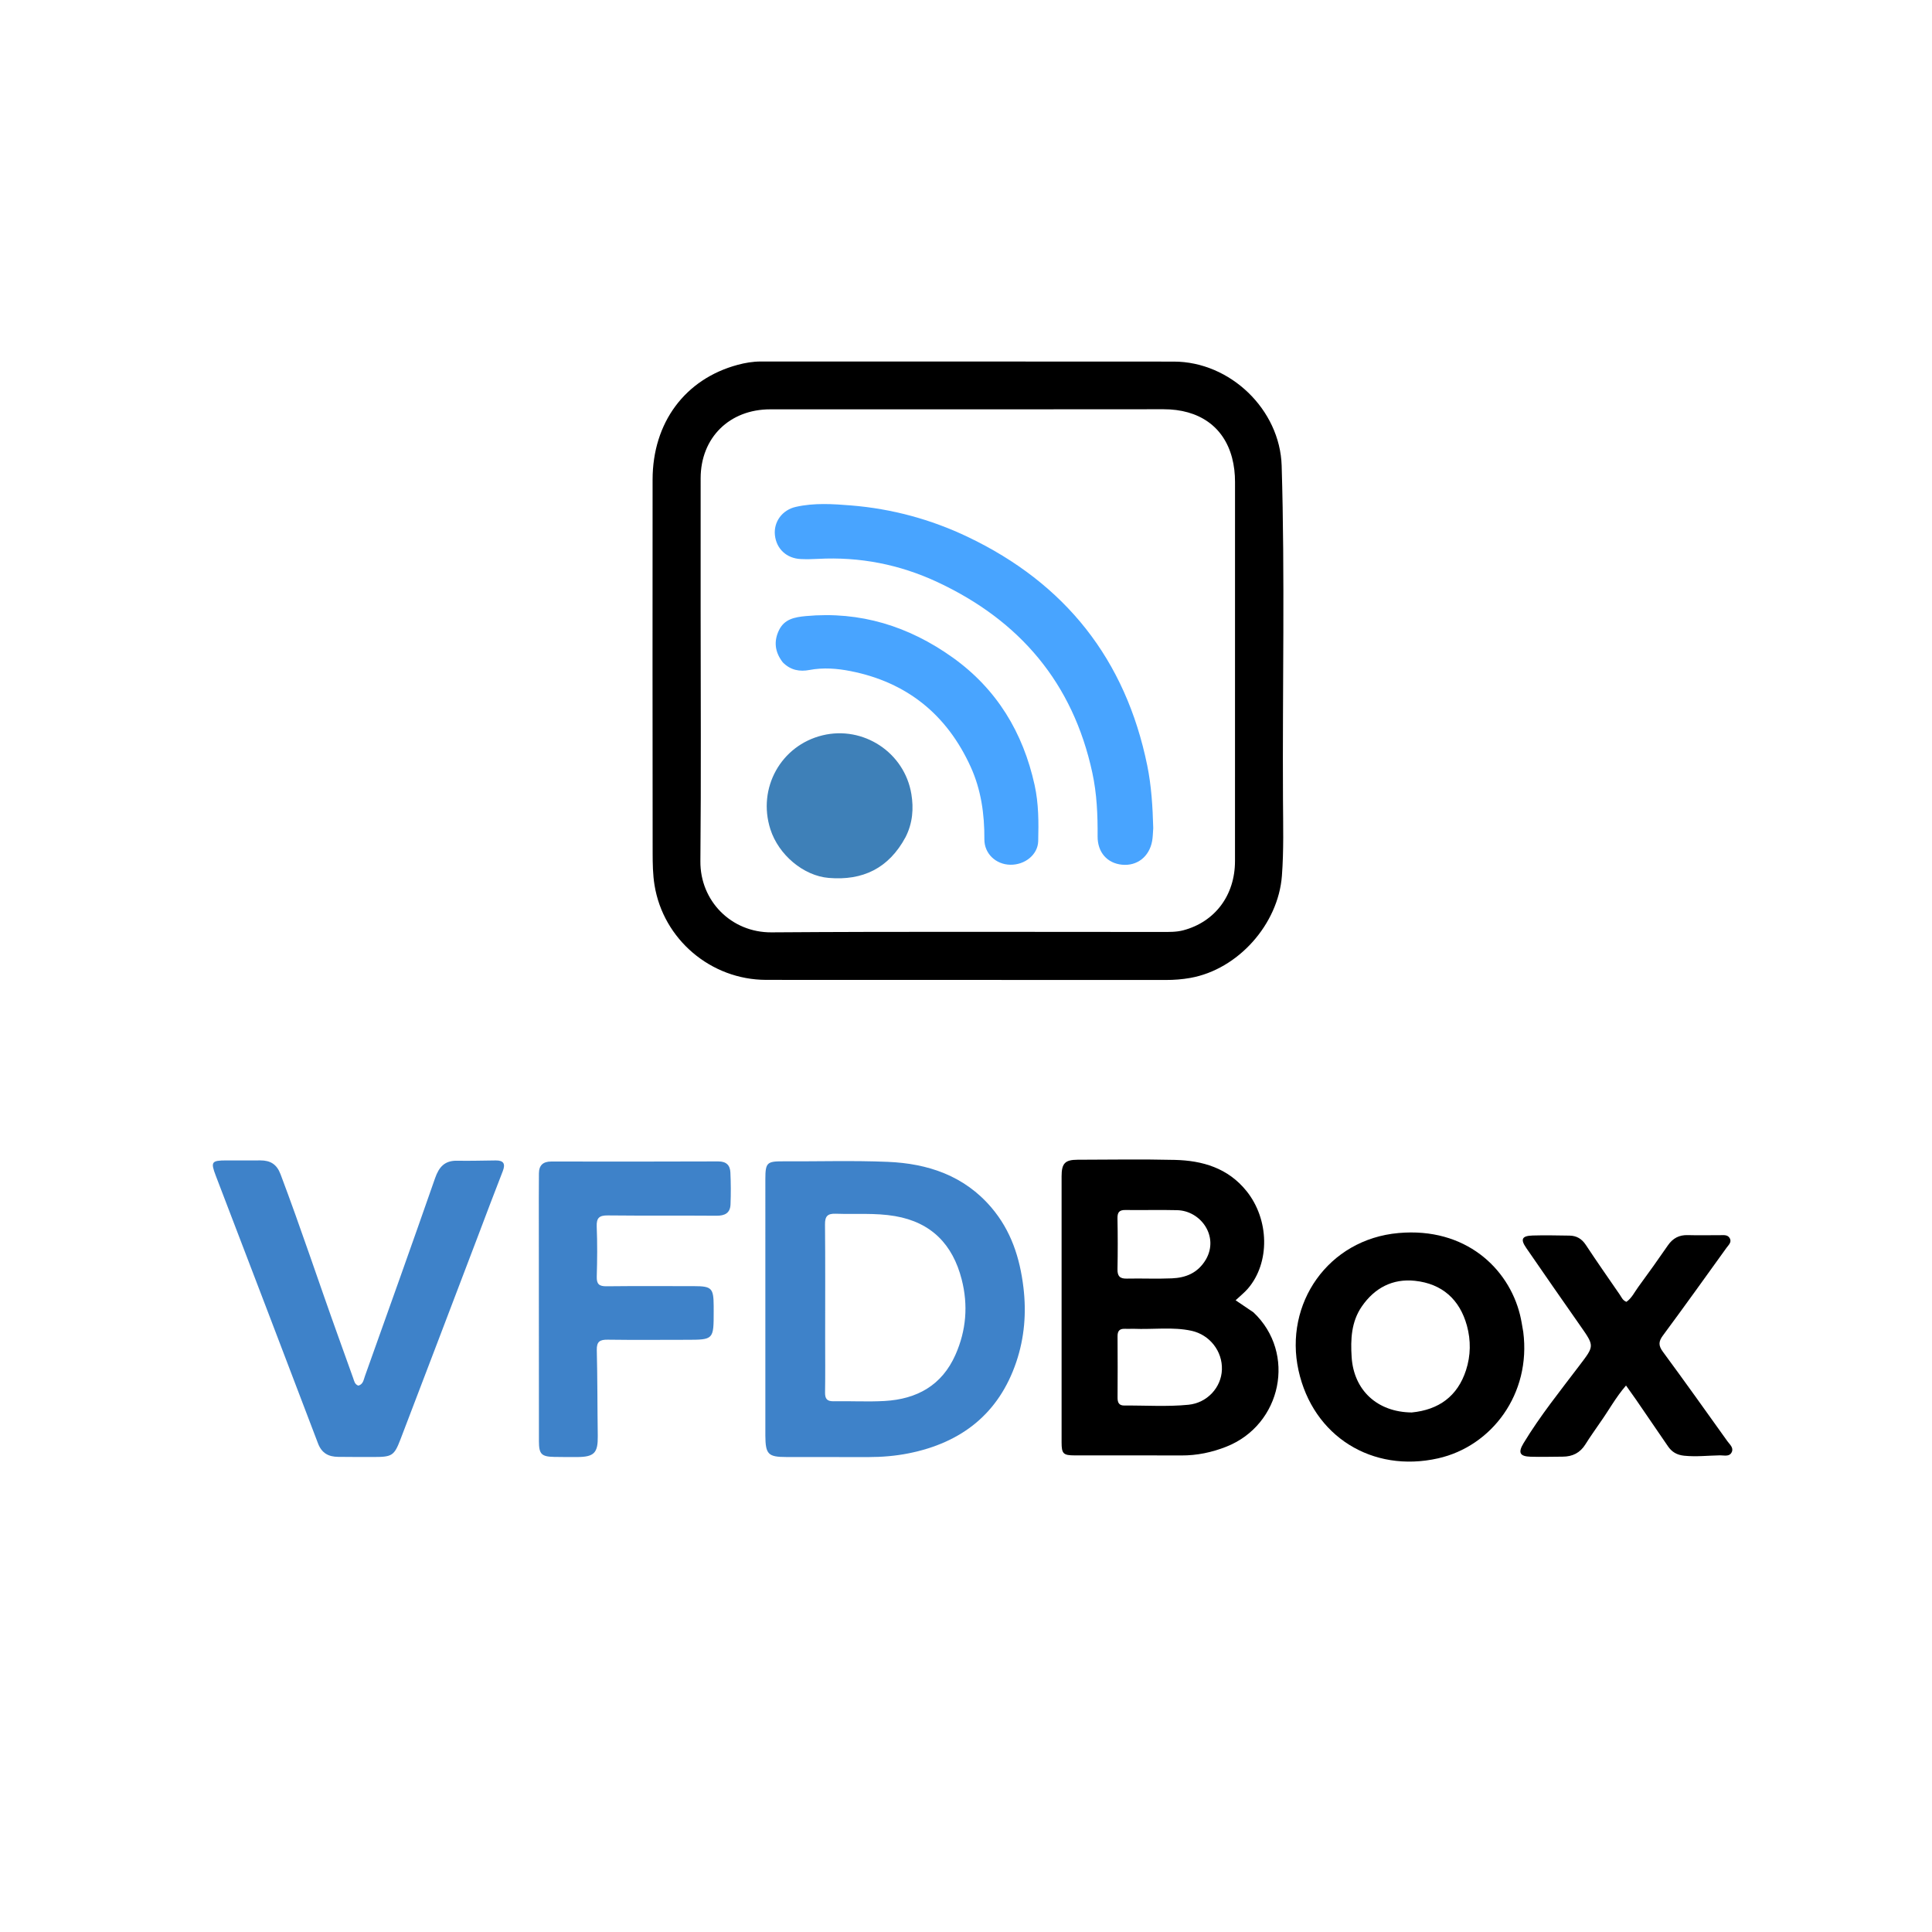
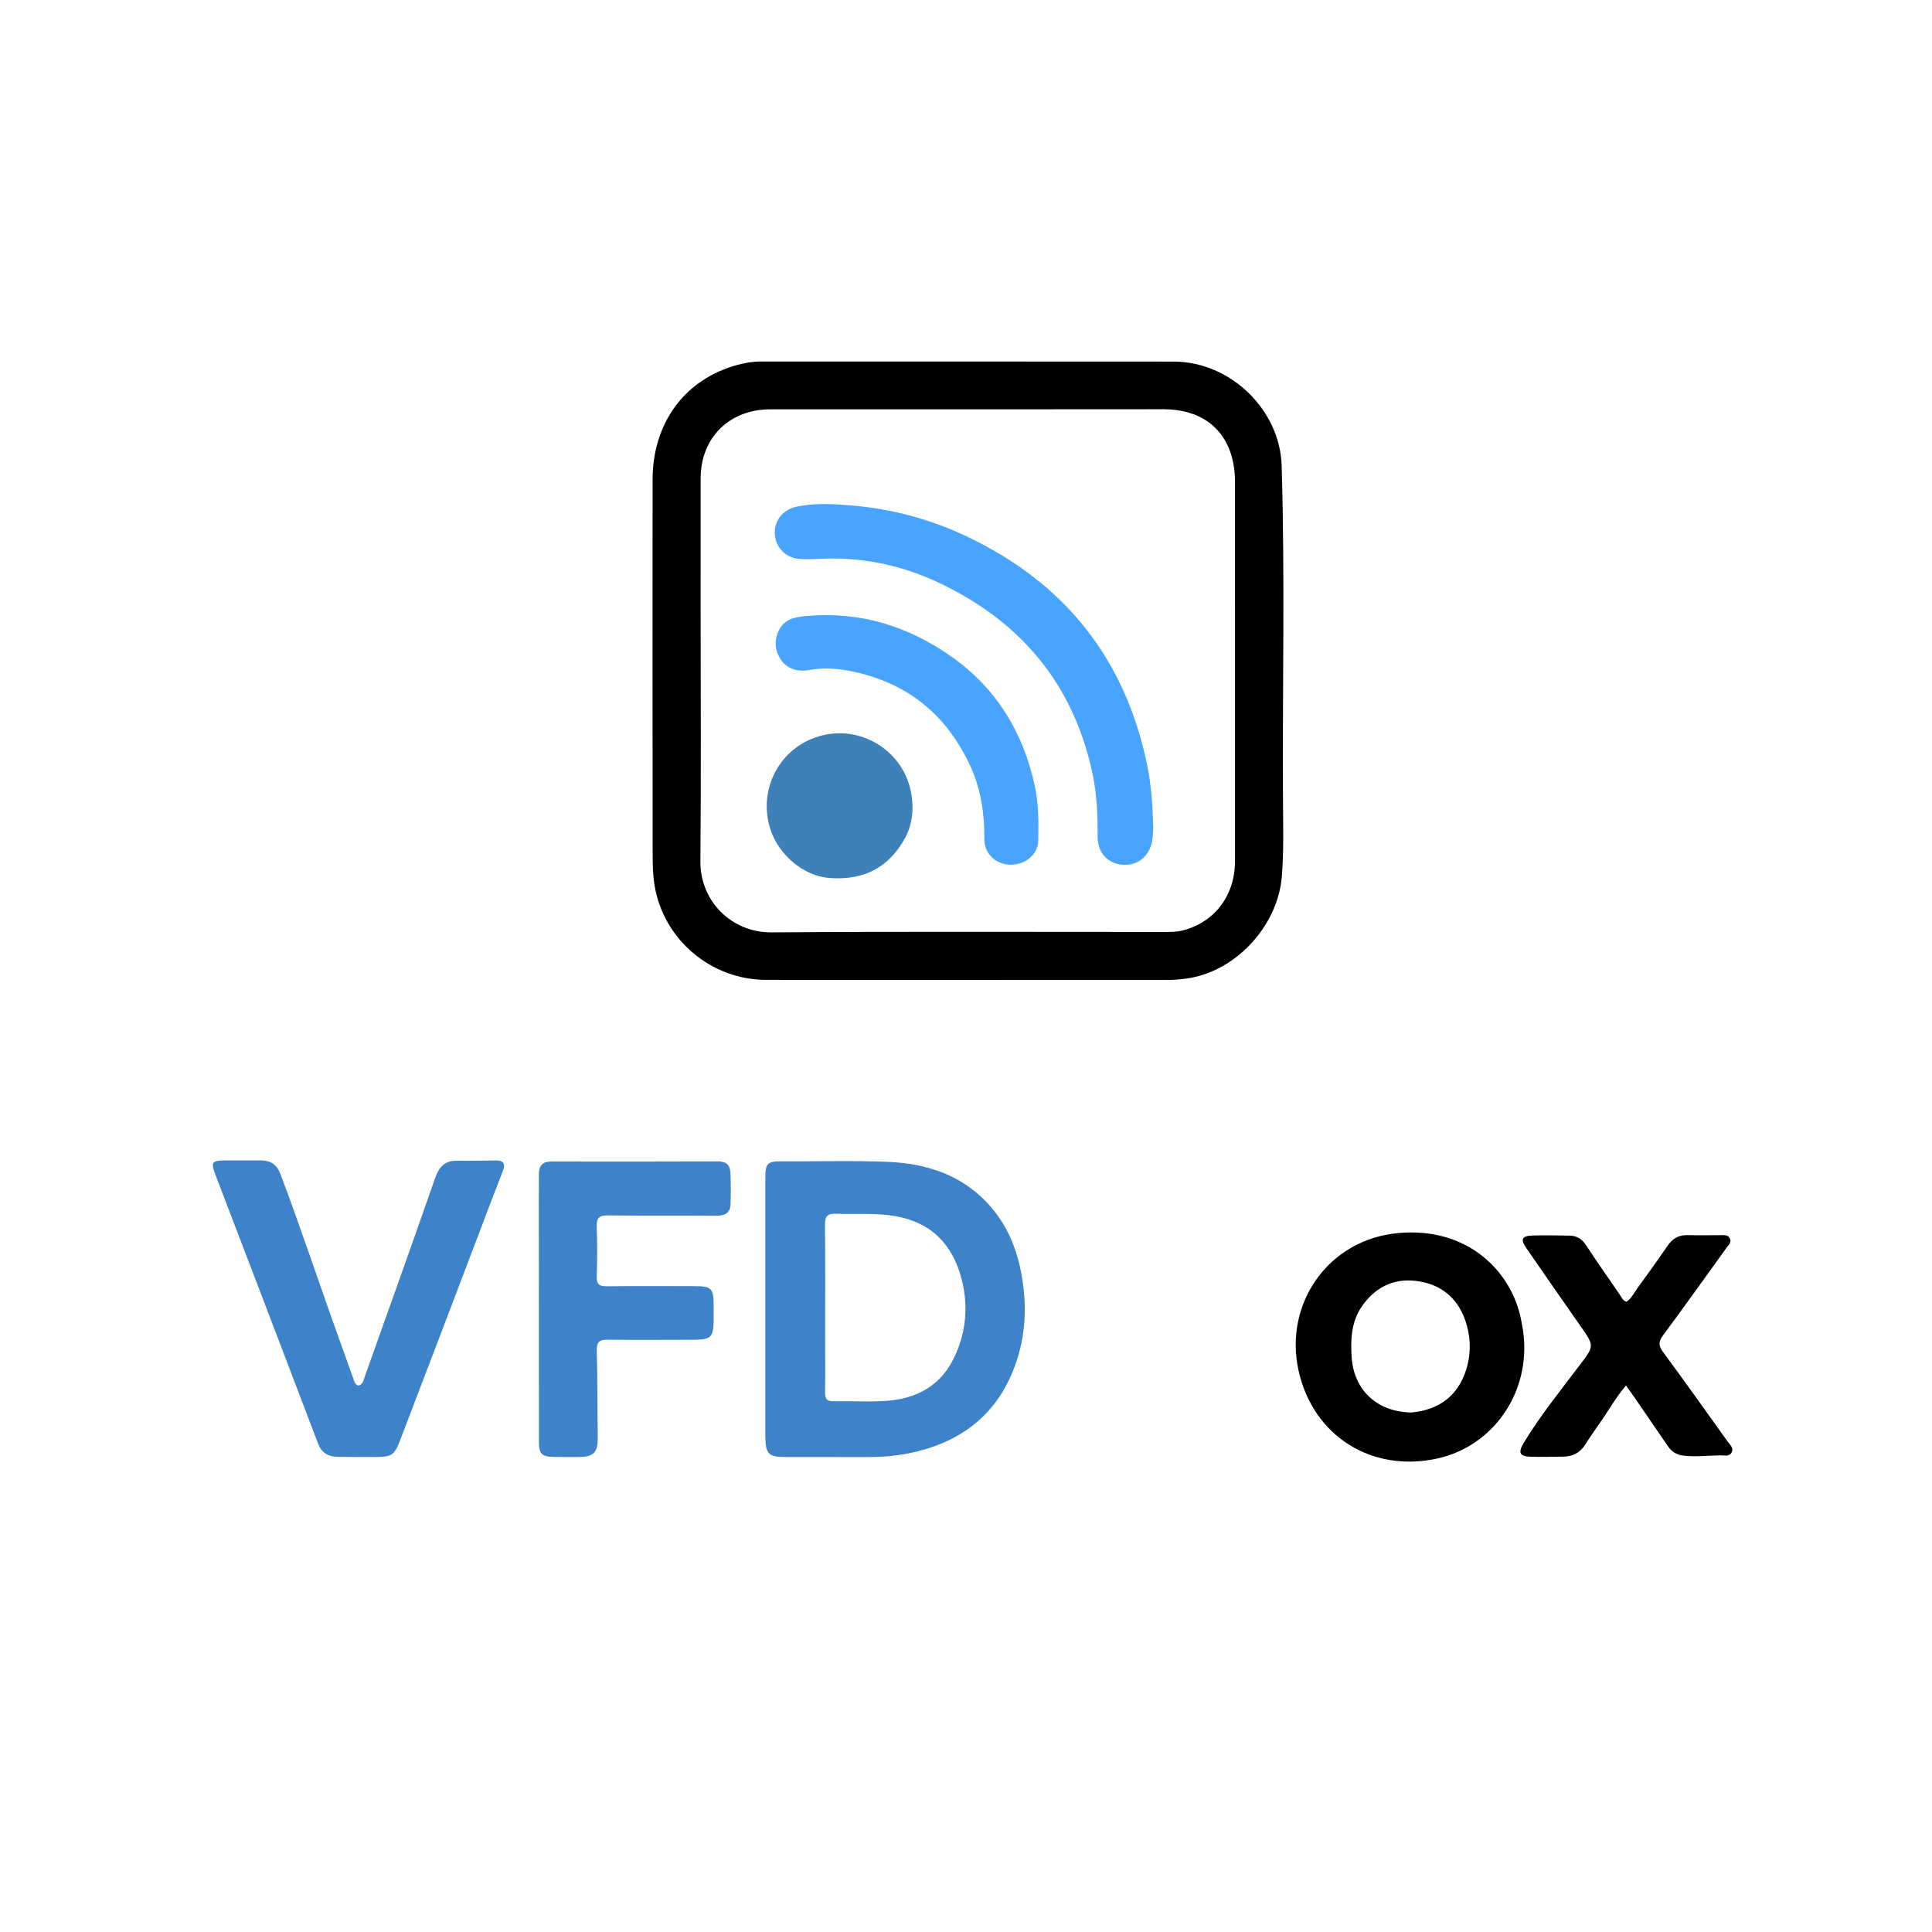
<svg xmlns="http://www.w3.org/2000/svg" version="1.1" id="Layer_1" x="0px" y="0px" width="100%" viewBox="0 0 1024 1024" enable-background="new 0 0 1024 1024" xml:space="preserve">
  <defs id="defs10" />
  <path fill="#000000" opacity="1" stroke="none" d=" M499,519.379   C467.676,519.374 436.852,519.409 406.029,519.353   C376.798,519.3 351.55,497.924 346.902,469.09   C346.007,463.535 345.923,457.807 345.917,452.158   C345.85,386.179 345.827,320.2 345.886,254.22   C345.914,223.973 363.102,200.882 390.96,193.378   C394.974,192.297 399.045,191.605 403.252,191.607   C476.229,191.64 549.206,191.578 622.183,191.654   C651.994,191.684 678.413,217.064 679.308,246.835   C681.081,305.791 679.679,364.768 680.006,423.735   C680.081,437.213 680.459,450.695 679.438,464.186   C677.494,489.891 656.182,513.84 630.856,518.325   C626.58,519.082 622.307,519.411 617.963,519.406   C578.475,519.359 538.988,519.379 499,519.379  M371.348,322.5   C371.349,367.146 371.642,411.794 371.22,456.436   C371.022,477.443 387.548,494.32 408.92,494.166   C477.884,493.669 546.853,493.988 615.821,493.955   C619.633,493.953 623.472,494.063 627.23,493.06   C643.976,488.592 654.566,474.528 654.575,456.375   C654.611,389.407 654.584,322.439 654.589,255.47   C654.59,251.121 654.122,246.799 653.017,242.631   C648.618,226.034 635.457,216.889 616.672,216.905   C547.205,216.961 477.737,216.987 408.27,216.955   C386.651,216.945 371.371,231.959 371.353,253.532   C371.334,276.188 371.349,298.844 371.348,322.5  z" id="path1" />
  <path fill="#000000" opacity="1" stroke="none" d=" M405.652,760.883   C405.651,715.244 405.648,670.087 405.655,624.929   C405.656,616.244 406.525,615.488 415.033,615.531   C433.529,615.627 452.049,615.036 470.515,615.804   C491.782,616.687 511.056,623.106 525.471,640.036   C535.886,652.266 540.561,666.685 542.447,682.42   C544.063,695.9 542.956,709.096 538.687,721.785   C529.45,749.243 509.58,764.719 481.583,770.299   C474.566,771.698 467.428,772.278 460.263,772.284   C445.766,772.296 431.269,772.284 416.772,772.253   C407.13,772.232 405.724,770.832 405.652,760.883  M437.349,709.5   C437.35,718.999 437.456,728.5 437.297,737.996   C437.24,741.41 438.337,742.769 441.874,742.701   C450.87,742.526 459.895,743.061 468.865,742.549   C485.919,741.577 499.198,734.338 506.409,718.062   C512.134,705.137 513.215,691.802 509.714,678.122   C504.967,659.572 493.63,647.874 474.402,644.564   C463.996,642.773 453.471,643.677 443.001,643.303   C438.62,643.146 437.224,644.615 437.267,649.008   C437.46,668.837 437.35,688.669 437.349,709.5  z" id="path2" style="fill:#005ab8;fill-opacity:0.757" />
-   <path fill="#000000" opacity="1" stroke="none" d=" M664.361,695.581   C687.239,717.178 679.372,755.193 649.929,766.794   C642.283,769.807 634.384,771.468 626.095,771.421   C607.266,771.316 588.436,771.417 569.607,771.387   C563.539,771.377 562.669,770.504 562.666,764.413   C562.646,717.423 562.646,670.433 562.665,623.442   C562.668,616.606 564.484,614.703 571.145,614.684   C588.308,614.634 605.479,614.367 622.633,614.771   C637.392,615.119 650.858,619.081 660.679,631.285   C672.799,646.345 673.236,669.255 661.415,682.986   C659.585,685.111 657.339,686.877 654.898,689.173   C657.937,691.222 661.007,693.291 664.361,695.581  M600.607,704.287   C599.107,704.296 597.606,704.356 596.108,704.302   C593.329,704.202 592.305,705.52 592.326,708.256   C592.407,719.087 592.394,729.919 592.332,740.75   C592.318,743.314 593.016,744.985 595.91,744.961   C607.237,744.868 618.596,745.666 629.884,744.552   C639.837,743.57 647.296,735.408 647.638,725.964   C647.992,716.19 641.182,707.432 631.462,705.33   C621.573,703.192 611.538,704.728 600.607,704.287  M639.172,667.524   C646.178,655.345 636.511,641.743 623.951,641.417   C614.814,641.18 605.664,641.458 596.523,641.326   C593.249,641.279 592.225,642.536 592.287,645.748   C592.461,654.722 592.465,663.703 592.294,672.677   C592.224,676.306 593.461,677.77 597.18,677.688   C605.156,677.512 613.15,677.904 621.114,677.552   C628.34,677.232 634.809,674.877 639.172,667.524  z" id="path3" />
  <path fill="#000000" opacity="1" stroke="none" d=" M253.327,655.172   C239.577,691.303 225.966,727.073 212.284,762.816   C208.94,771.553 207.785,772.229 198.228,772.238   C191.895,772.244 185.562,772.244 179.23,772.167   C174.15,772.105 170.54,770.272 168.543,765.009   C150.592,717.71 132.457,670.482 114.396,623.225   C111.544,615.76 112.068,615.058 120.136,615.043   C126.136,615.031 132.136,615.018 138.135,615.041   C143.291,615.061 146.685,617.061 148.67,622.316   C159.43,650.801 168.961,679.719 179.274,708.36   C181.923,715.715 184.558,723.076 187.192,730.437   C187.742,731.973 187.968,733.719 189.928,734.415   C192.474,733.748 192.727,731.305 193.405,729.406   C205.878,694.459 218.377,659.521 230.591,624.483   C232.665,618.535 235.667,615.077 242.274,615.209   C249.101,615.346 255.934,615.114 262.765,615.058   C266.964,615.024 268,616.861 266.47,620.765   C262.038,632.075 257.771,643.451 253.327,655.172  z" id="path4" style="fill:#005ab8;fill-opacity:0.757" />
  <path fill="#000000" opacity="1" stroke="none" d=" M378.268,695.032   C378.275,710.109 378.275,710.111 363.656,710.12   C349.825,710.129 335.993,710.257 322.165,710.063   C317.991,710.004 316.198,710.994 316.314,715.605   C316.693,730.747 316.61,745.9 316.828,761.047   C316.958,770.108 314.992,772.229 305.79,772.265   C301.791,772.28 297.791,772.272 293.793,772.193   C286.988,772.06 285.653,770.736 285.647,763.904   C285.608,720.911 285.597,677.919 285.582,634.926   C285.581,630.595 285.62,626.263 285.642,621.932   C285.664,617.587 287.861,615.625 292.191,615.63   C321.685,615.664 351.18,615.702 380.675,615.576   C384.987,615.558 386.945,617.61 387.124,621.422   C387.389,627.074 387.415,632.754 387.189,638.407   C387.007,642.982 384.134,644.399 379.723,644.364   C360.561,644.211 341.395,644.406 322.234,644.198   C317.711,644.149 316.08,645.41 316.274,650.124   C316.636,658.941 316.553,667.788 316.293,676.612   C316.175,680.618 317.566,681.795 321.47,681.752   C336.965,681.579 352.464,681.68 367.961,681.688   C377.151,681.693 378.206,682.762 378.261,692.05   C378.266,692.883 378.265,693.716 378.268,695.032  z" id="path5" style="fill:#005ab8;fill-opacity:0.757" />
  <path fill="#000000" opacity="1" stroke="none" d=" M807.356,705.946   C811.594,738.811 790.661,766.544 762.23,772.95   C727.328,780.814 695.937,761.326 688.242,726.346   C680.471,691.021 703.911,656.855 741.246,653.532   C776.784,650.369 799.502,672.275 805.604,696.737   C806.324,699.624 806.772,702.579 807.356,705.946  M748.253,748.637   C762.559,747.227 772.512,740.097 777.017,726.234   C779.535,718.487 779.634,710.431 777.499,702.639   C773.681,688.699 764.287,680.377 749.94,678.853   C738.101,677.594 728.548,682.637 721.789,692.449   C716.195,700.569 715.793,709.903 716.398,719.303   C717.522,736.804 729.916,748.464 748.253,748.637  z" id="path6" />
  <path fill="#000000" opacity="1" stroke="none" d=" M848.067,754.019   C845.335,758.033 842.694,761.679 840.326,765.496   C837.508,770.038 833.469,772.049 828.254,772.06   C822.591,772.073 816.923,772.274 811.266,772.094   C805.507,771.91 804.466,769.956 807.527,764.901   C816.338,750.347 827.014,737.111 837.254,723.582   C845.005,713.342 845.168,713.528 837.701,702.856   C828.06,689.078 818.451,675.277 808.926,661.42   C805.741,656.785 806.638,655.02 812.364,654.845   C818.852,654.646 825.354,654.812 831.849,654.898   C835.602,654.947 838.366,656.562 840.517,659.823   C846.382,668.717 852.491,677.45 858.536,686.224   C859.456,687.56 860.029,689.238 862.047,689.997   C864.881,688.027 866.364,684.768 868.386,682.025   C873.719,674.791 878.914,667.452 884.027,660.06   C886.627,656.302 889.955,654.503 894.563,654.639   C900.221,654.805 905.889,654.64 911.552,654.673   C913.507,654.685 915.807,654.238 916.89,656.444   C917.882,658.464 916.137,659.902 915.117,661.32   C903.934,676.863 892.79,692.437 881.394,707.824   C878.999,711.058 878.953,713.196 881.376,716.48   C892.939,732.153 904.221,748.034 915.556,763.876   C916.77,765.573 918.928,767.252 917.896,769.582   C916.694,772.295 913.838,771.315 911.631,771.356   C905.317,771.472 899.032,772.216 892.671,771.564   C888.8,771.167 886.126,769.612 884.027,766.521   C878.414,758.257 872.753,750.026 867.094,741.794   C865.506,739.483 863.858,737.212 861.826,734.344   C856.397,740.592 852.742,747.457 848.067,754.019  z" id="path7" />
  <path fill="#000000" opacity="1" stroke="none" d=" M611.243,438.908   C611.049,441.532 611.039,443.715 610.646,445.826   C609.105,454.113 602.655,459.101 594.679,458.311   C586.867,457.539 581.69,451.788 581.752,443.256   C581.835,431.922 581.36,420.688 578.953,409.557   C568.67,362.006 540.557,328.949 496.917,308.548   C476.816,299.15 455.638,295.011 433.441,296.219   C430.451,296.382 427.441,296.444 424.451,296.311   C416.907,295.976 411.497,290.911 410.721,283.632   C409.977,276.659 414.525,270.303 421.805,268.654   C431.507,266.457 441.457,267.106 451.151,267.897   C472.657,269.653 493.335,275.22 512.885,284.544   C564.619,309.218 596.589,349.508 608.068,405.737   C610.258,416.47 610.933,427.463 611.243,438.908  z" id="path8" style="fill:#0e87ff;fill-opacity:0.757" />
  <path fill="#000000" opacity="1" stroke="none" d=" M414.889,351.057   C410.569,345.505 410.069,339.711 412.936,333.902   C415.77,328.16 421.094,327.096 427.133,326.536   C455.959,323.861 481.741,331.934 504.936,348.495   C528.295,365.172 542.219,388.174 548.371,416.121   C550.538,425.967 550.52,435.87 550.271,445.802   C550.093,452.928 543.324,458.451 535.504,458.332   C527.848,458.216 521.685,452.47 521.736,444.815   C521.823,431.516 520.007,418.589 514.484,406.447   C501.903,378.786 480.711,361.606 450.833,355.705   C443.723,354.3 436.384,353.712 429.022,355.106   C423.952,356.067 419.036,355.302 414.889,351.057  z" id="path9" style="fill:#0e87ff;fill-opacity:0.757" />
  <path fill="#000000" opacity="1" stroke="none" d=" M479.959,443.705   C471.044,460.262 457.263,466.843 439.207,465.314   C425.902,464.187 412.673,453.159 408.304,439.485   C401.351,417.725 413.902,395.118 435.916,389.747   C457.499,384.482 479.429,398.758 483.055,420.926   C484.292,428.486 483.77,436.234 479.959,443.705  z" id="path10" style="fill:#0058a1;fill-opacity:0.757" />
</svg>